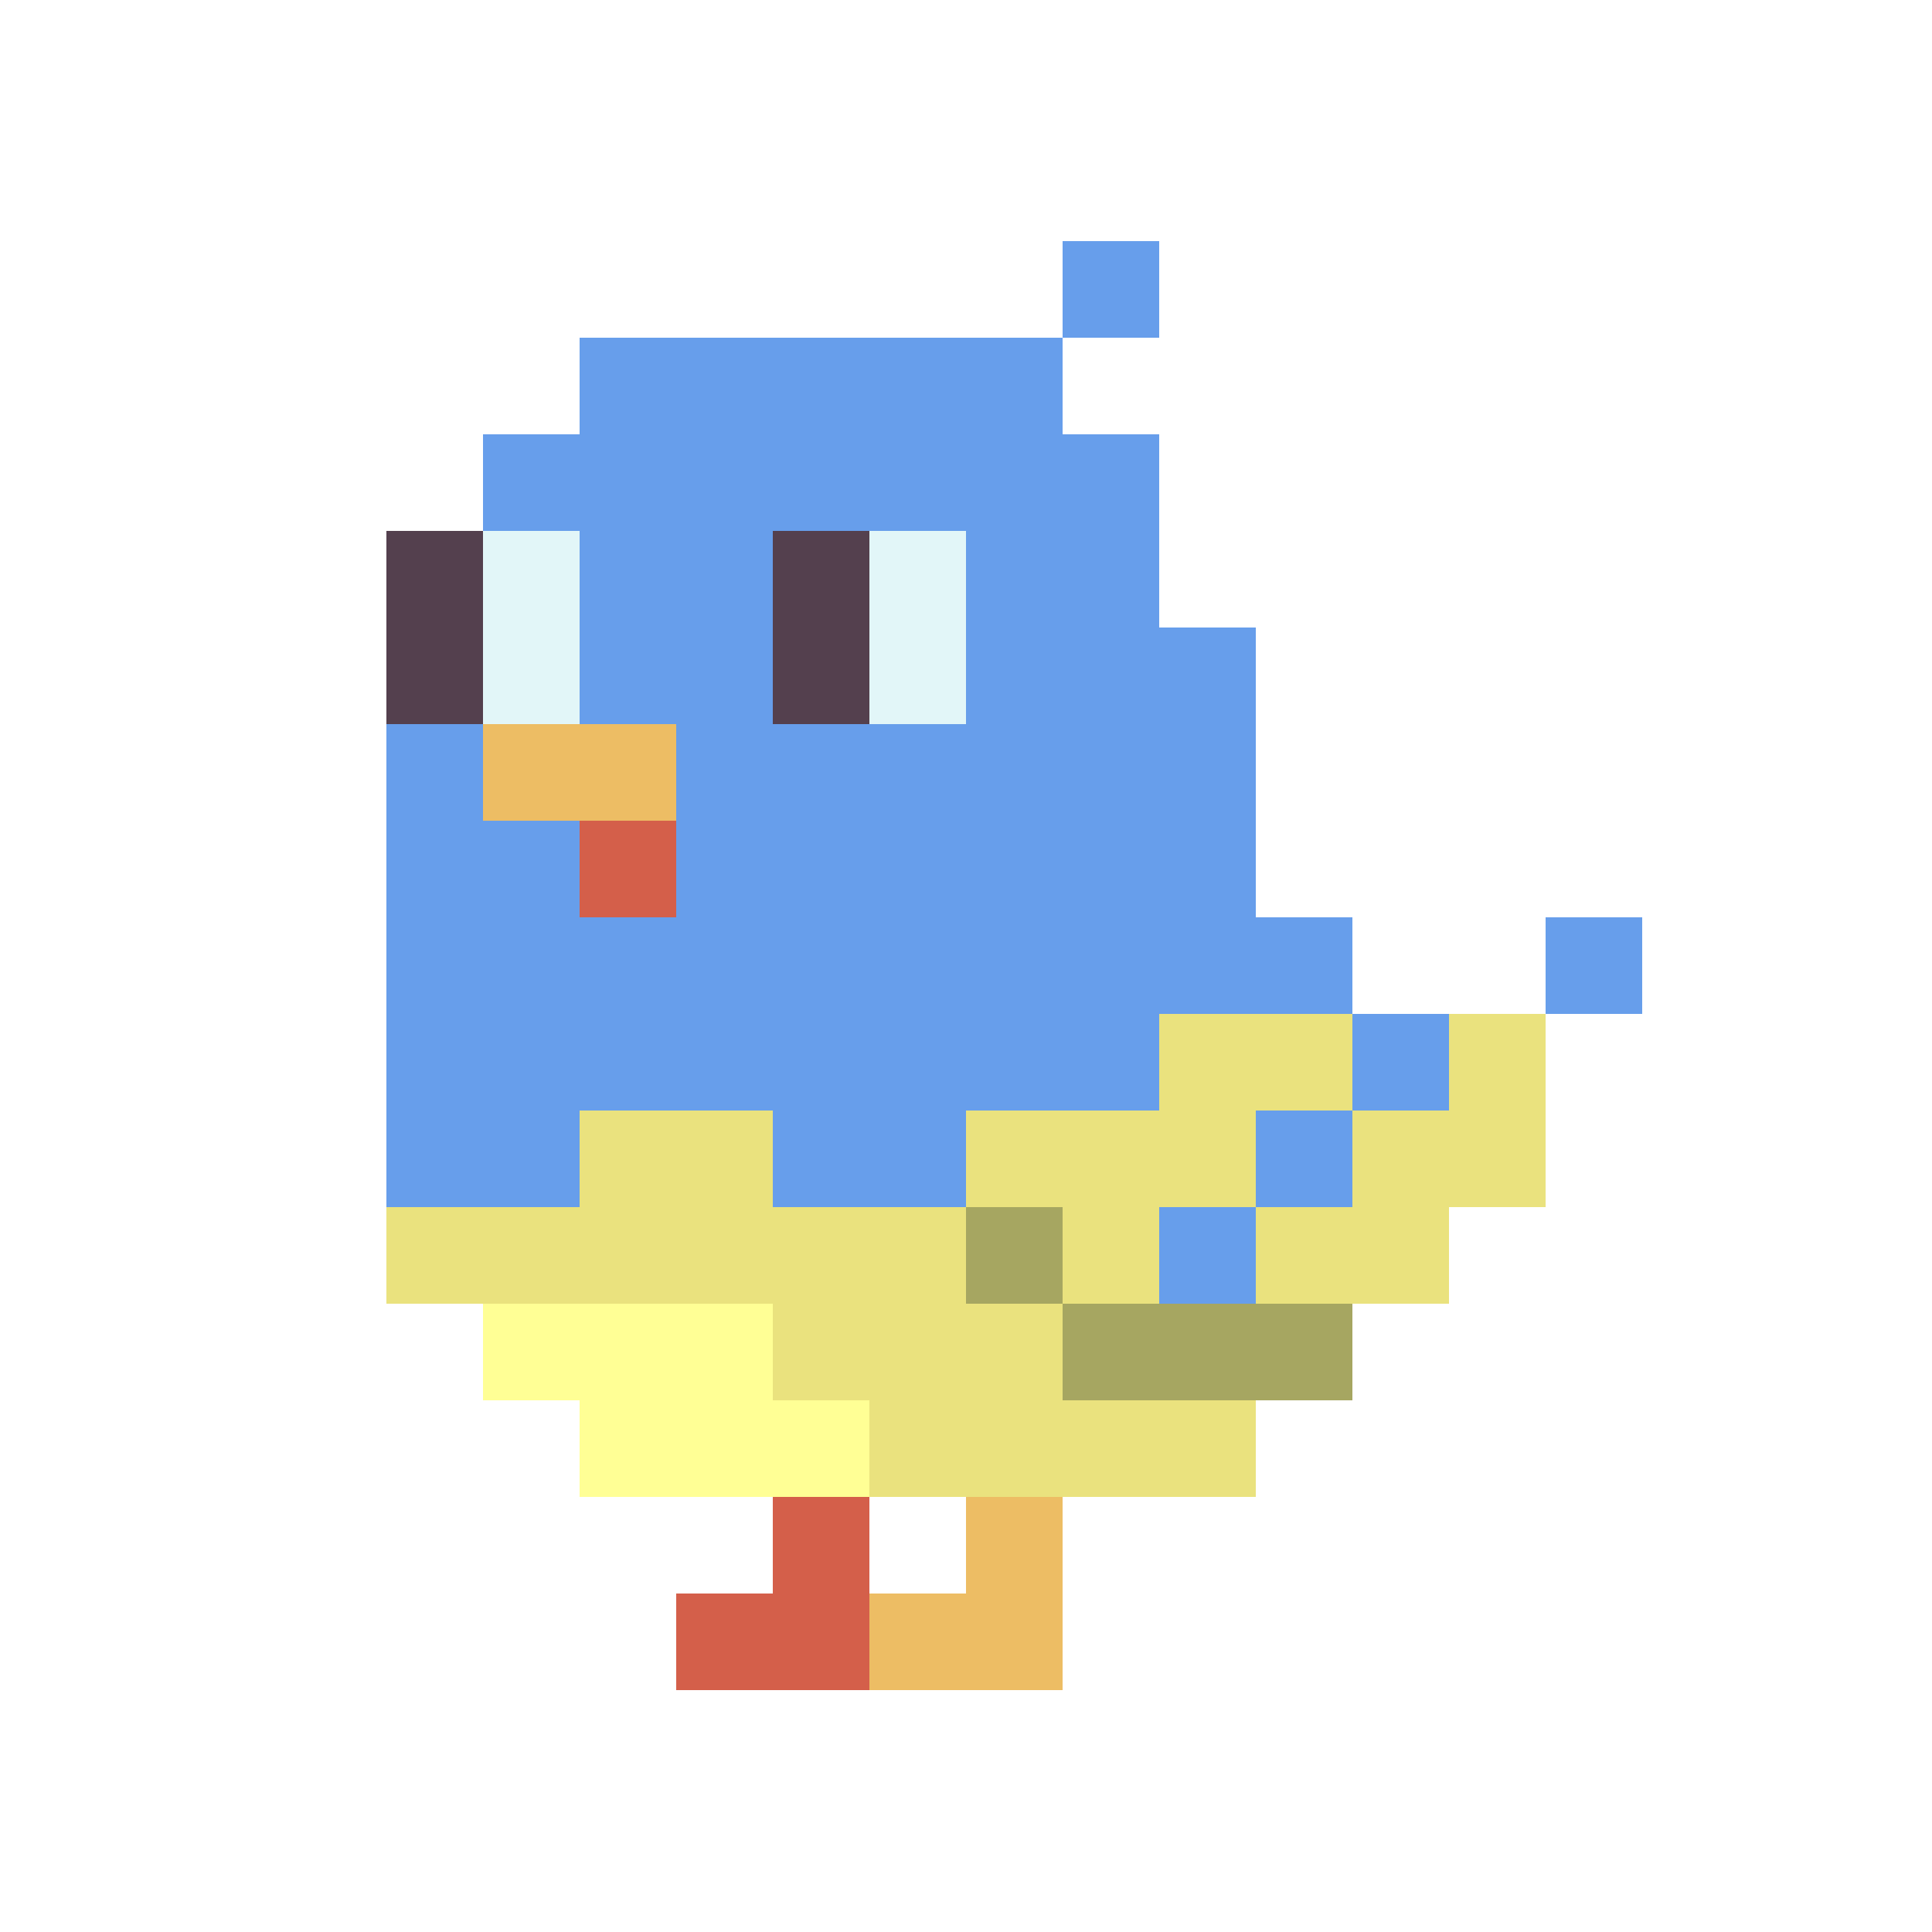
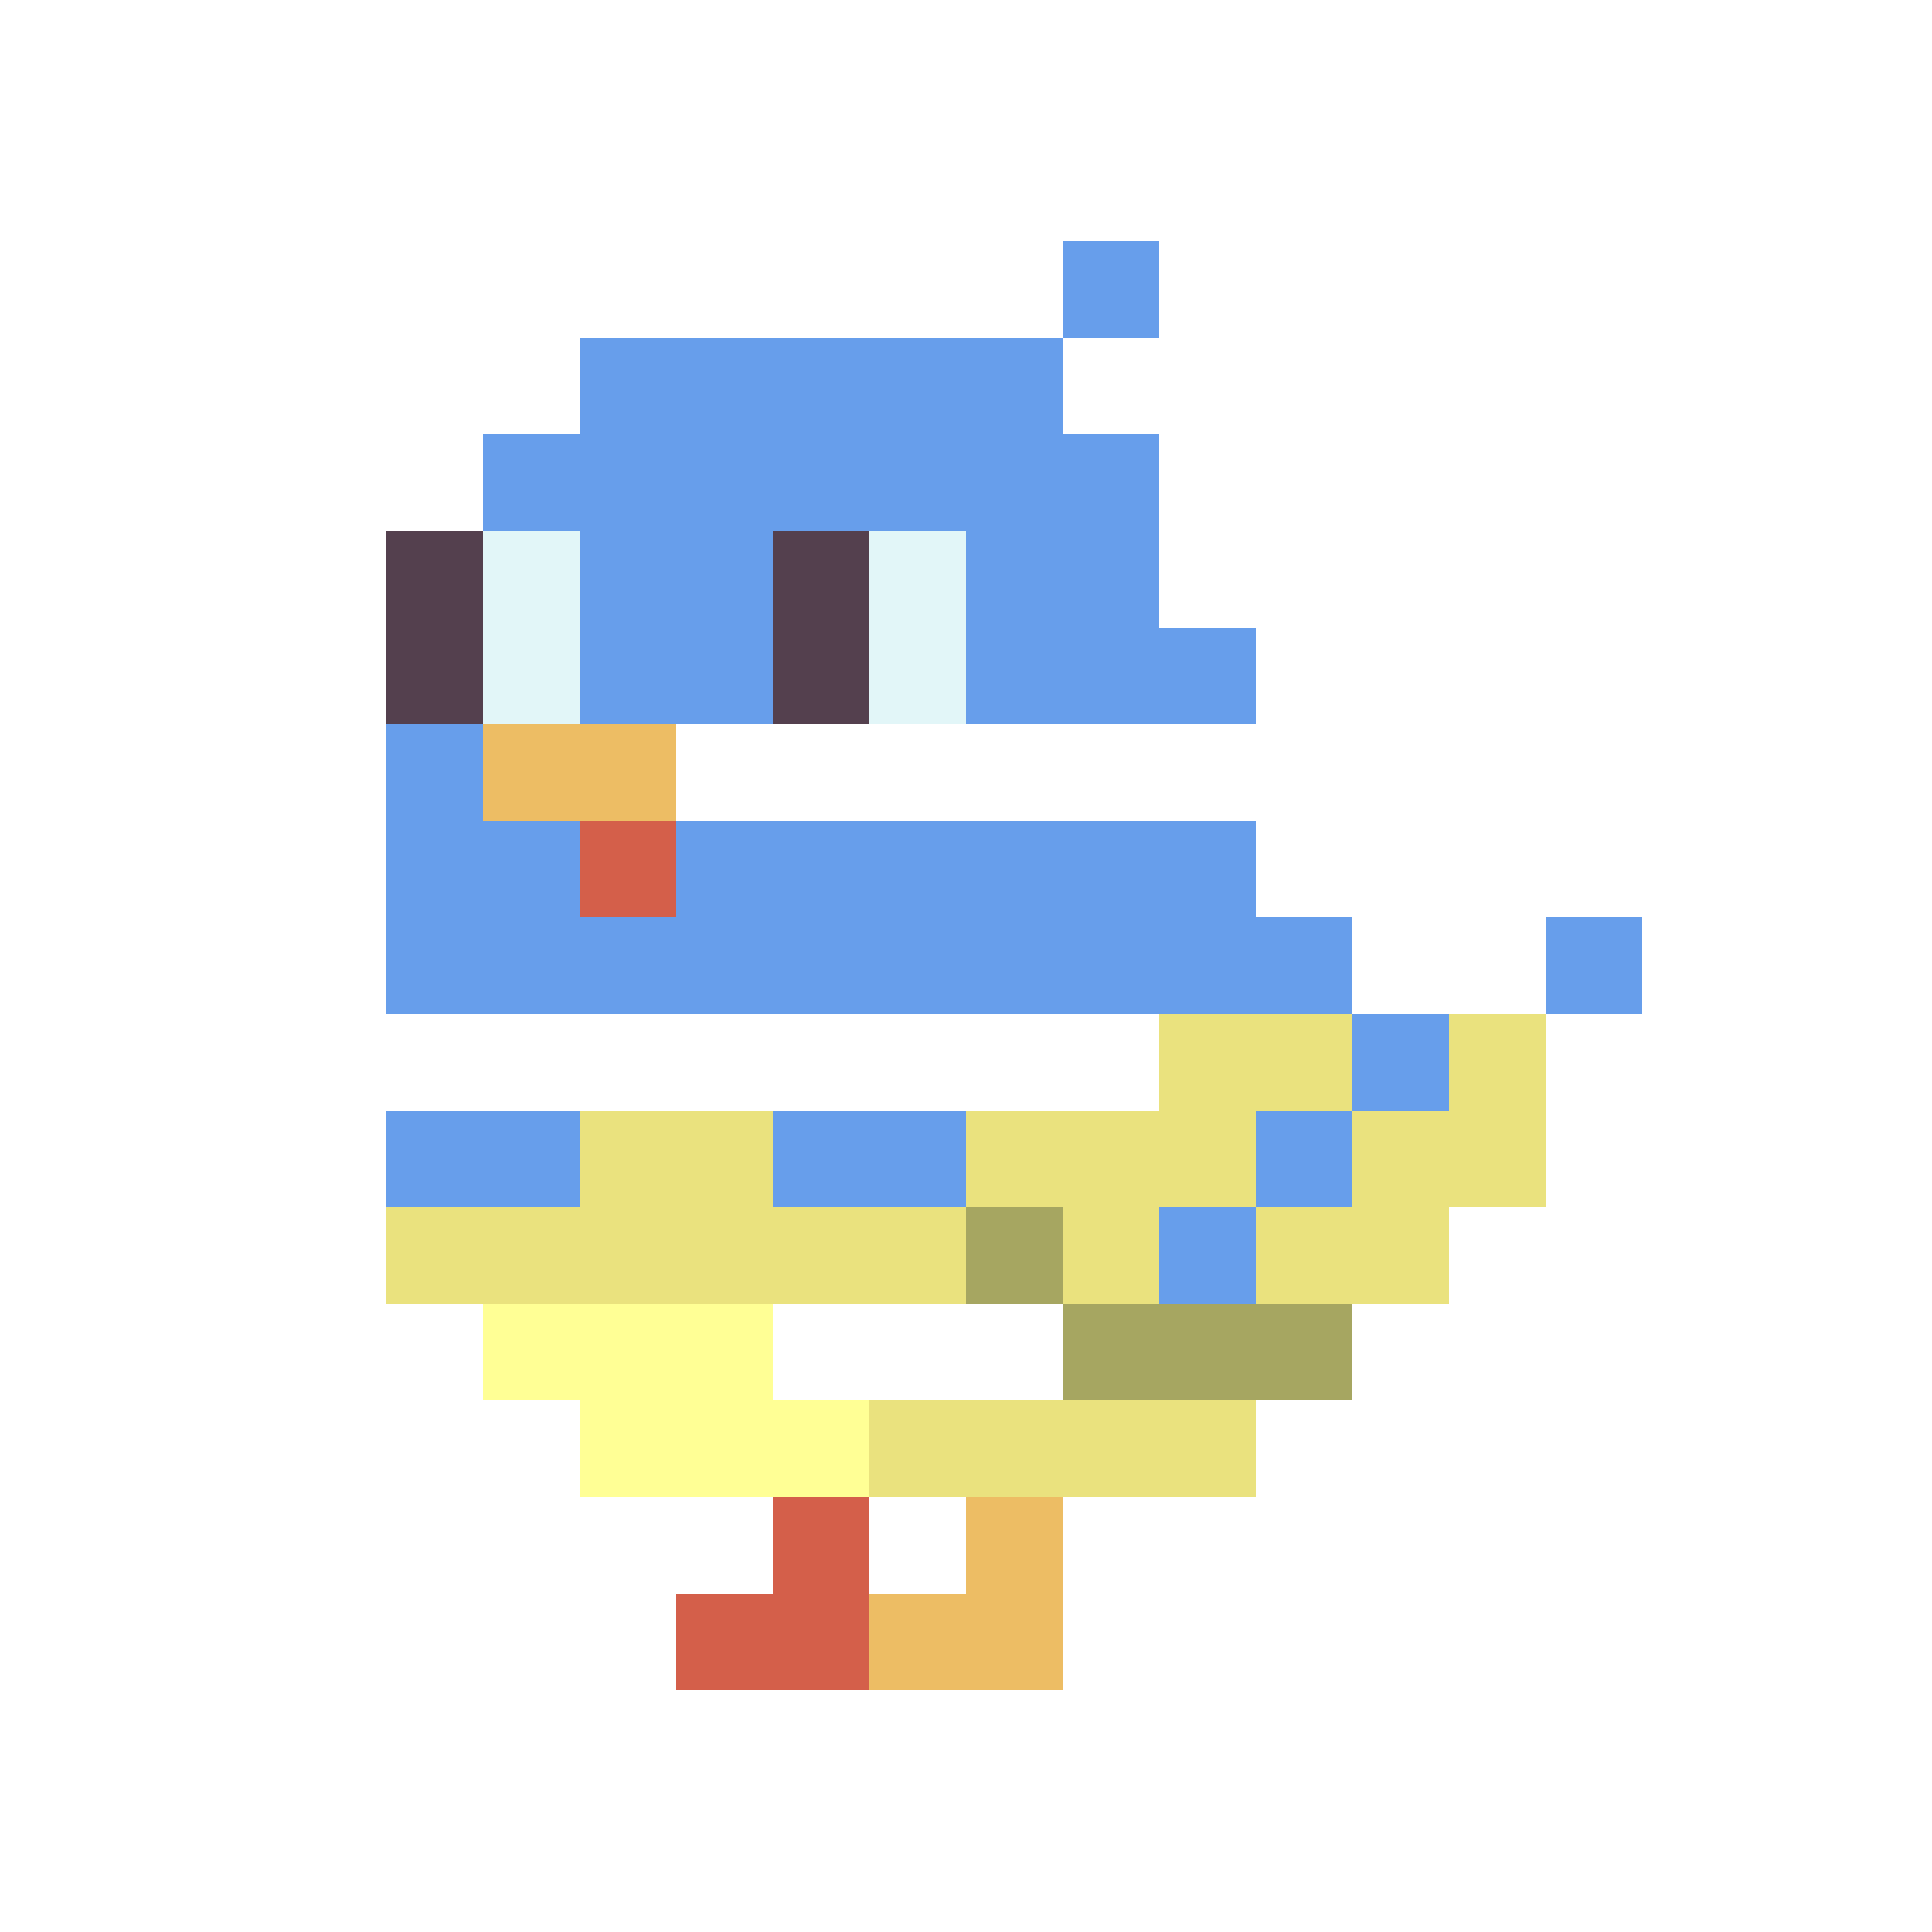
<svg xmlns="http://www.w3.org/2000/svg" width="200" height="200" viewBox="0 0 200 200" shape-rendering="crispEdges">
  <rect width="100%" height="100%" fill="#FFFFFF" />
  <g transform="translate(40, 25)">
    <rect width="10" height="10" x="70" y="0" fill="#679EEB" />
    <rect width="50" height="10" x="20" y="10" fill="#679EEB" />
    <rect width="70" height="10" x="10" y="20" fill="#679EEB" />
    <rect width="10" height="10" x="0" y="30" fill="#54404E" />
    <rect width="10" height="10" x="10" y="30" fill="#E2F6F8" />
    <rect width="20" height="10" x="20" y="30" fill="#679EEB" />
    <rect width="10" height="10" x="40" y="30" fill="#54404E" />
    <rect width="10" height="10" x="50" y="30" fill="#E2F6F8" />
    <rect width="20" height="10" x="60" y="30" fill="#679EEB" />
    <rect width="10" height="10" x="0" y="40" fill="#54404E" />
    <rect width="10" height="10" x="10" y="40" fill="#E2F6F8" />
    <rect width="20" height="10" x="20" y="40" fill="#679EEB" />
    <rect width="10" height="10" x="40" y="40" fill="#54404E" />
    <rect width="10" height="10" x="50" y="40" fill="#E2F6F8" />
    <rect width="30" height="10" x="60" y="40" fill="#679EEB" />
    <rect width="10" height="10" x="0" y="50" fill="#679EEB" />
    <rect width="20" height="10" x="10" y="50" fill="#EDBD64" />
-     <rect width="60" height="10" x="30" y="50" fill="#679EEB" />
    <rect width="20" height="10" x="0" y="60" fill="#679EEB" />
    <rect width="10" height="10" x="20" y="60" fill="#D45F4A" />
    <rect width="60" height="10" x="30" y="60" fill="#679EEB" />
    <rect width="100" height="10" x="0" y="70" fill="#679EEB" />
    <rect width="10" height="10" x="120" y="70" fill="#679EEB" />
-     <rect width="80" height="10" x="0" y="80" fill="#679EEB" />
    <rect width="20" height="10" x="80" y="80" fill="#EAE27E" />
    <rect width="10" height="10" x="100" y="80" fill="#679EEB" />
    <rect width="10" height="10" x="110" y="80" fill="#EAE27E" />
    <rect width="20" height="10" x="0" y="90" fill="#679EEB" />
    <rect width="20" height="10" x="20" y="90" fill="#EAE27E" />
    <rect width="20" height="10" x="40" y="90" fill="#679EEB" />
    <rect width="30" height="10" x="60" y="90" fill="#EAE27E" />
    <rect width="10" height="10" x="90" y="90" fill="#679EEB" />
    <rect width="20" height="10" x="100" y="90" fill="#EAE27E" />
    <rect width="60" height="10" x="0" y="100" fill="#EAE27E" />
    <rect width="10" height="10" x="60" y="100" fill="#A6A661" />
    <rect width="10" height="10" x="70" y="100" fill="#EAE27E" />
    <rect width="10" height="10" x="80" y="100" fill="#679EEB" />
    <rect width="20" height="10" x="90" y="100" fill="#EAE27E" />
    <rect width="30" height="10" x="10" y="110" fill="#FFFF95" />
-     <rect width="30" height="10" x="40" y="110" fill="#EAE27E" />
    <rect width="30" height="10" x="70" y="110" fill="#A6A661" />
    <rect width="30" height="10" x="20" y="120" fill="#FFFF95" />
    <rect width="40" height="10" x="50" y="120" fill="#EAE27E" />
    <rect width="10" height="10" x="40" y="130" fill="#D45F4A" />
    <rect width="10" height="10" x="60" y="130" fill="#EDBD64" />
    <rect width="20" height="10" x="30" y="140" fill="#D45F4A" />
    <rect width="20" height="10" x="50" y="140" fill="#EDBD64" />
  </g>
</svg>